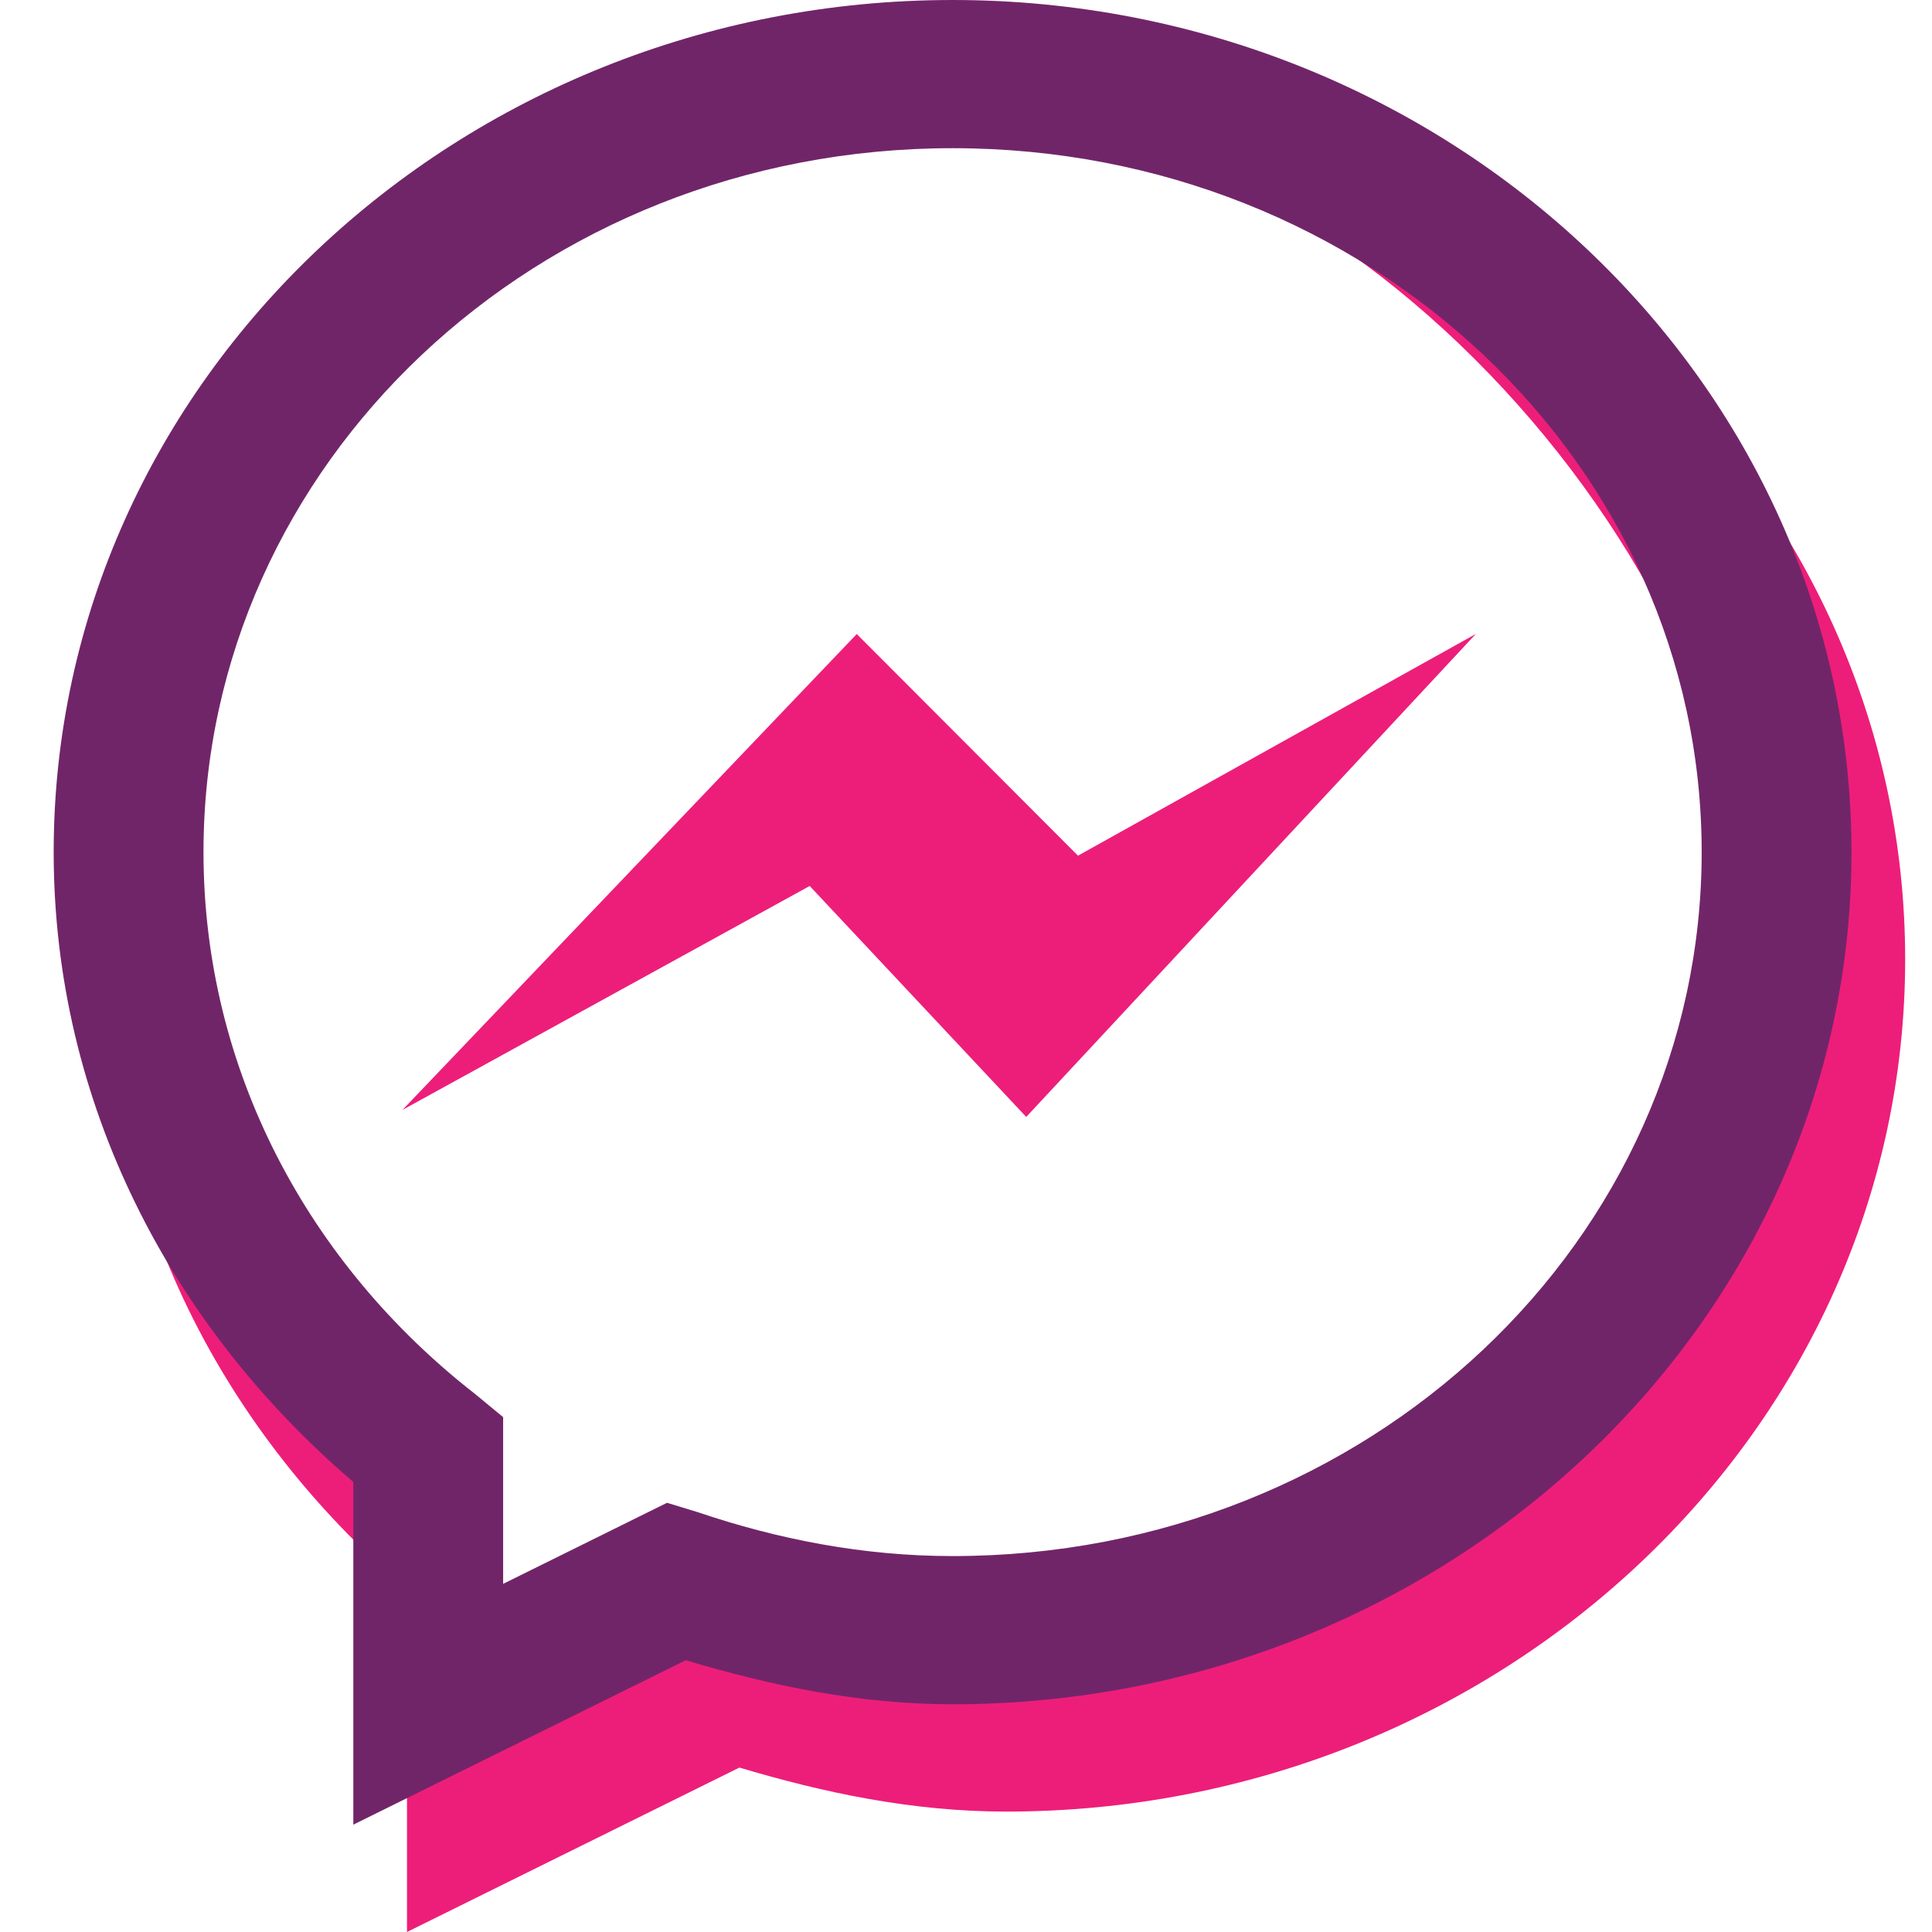
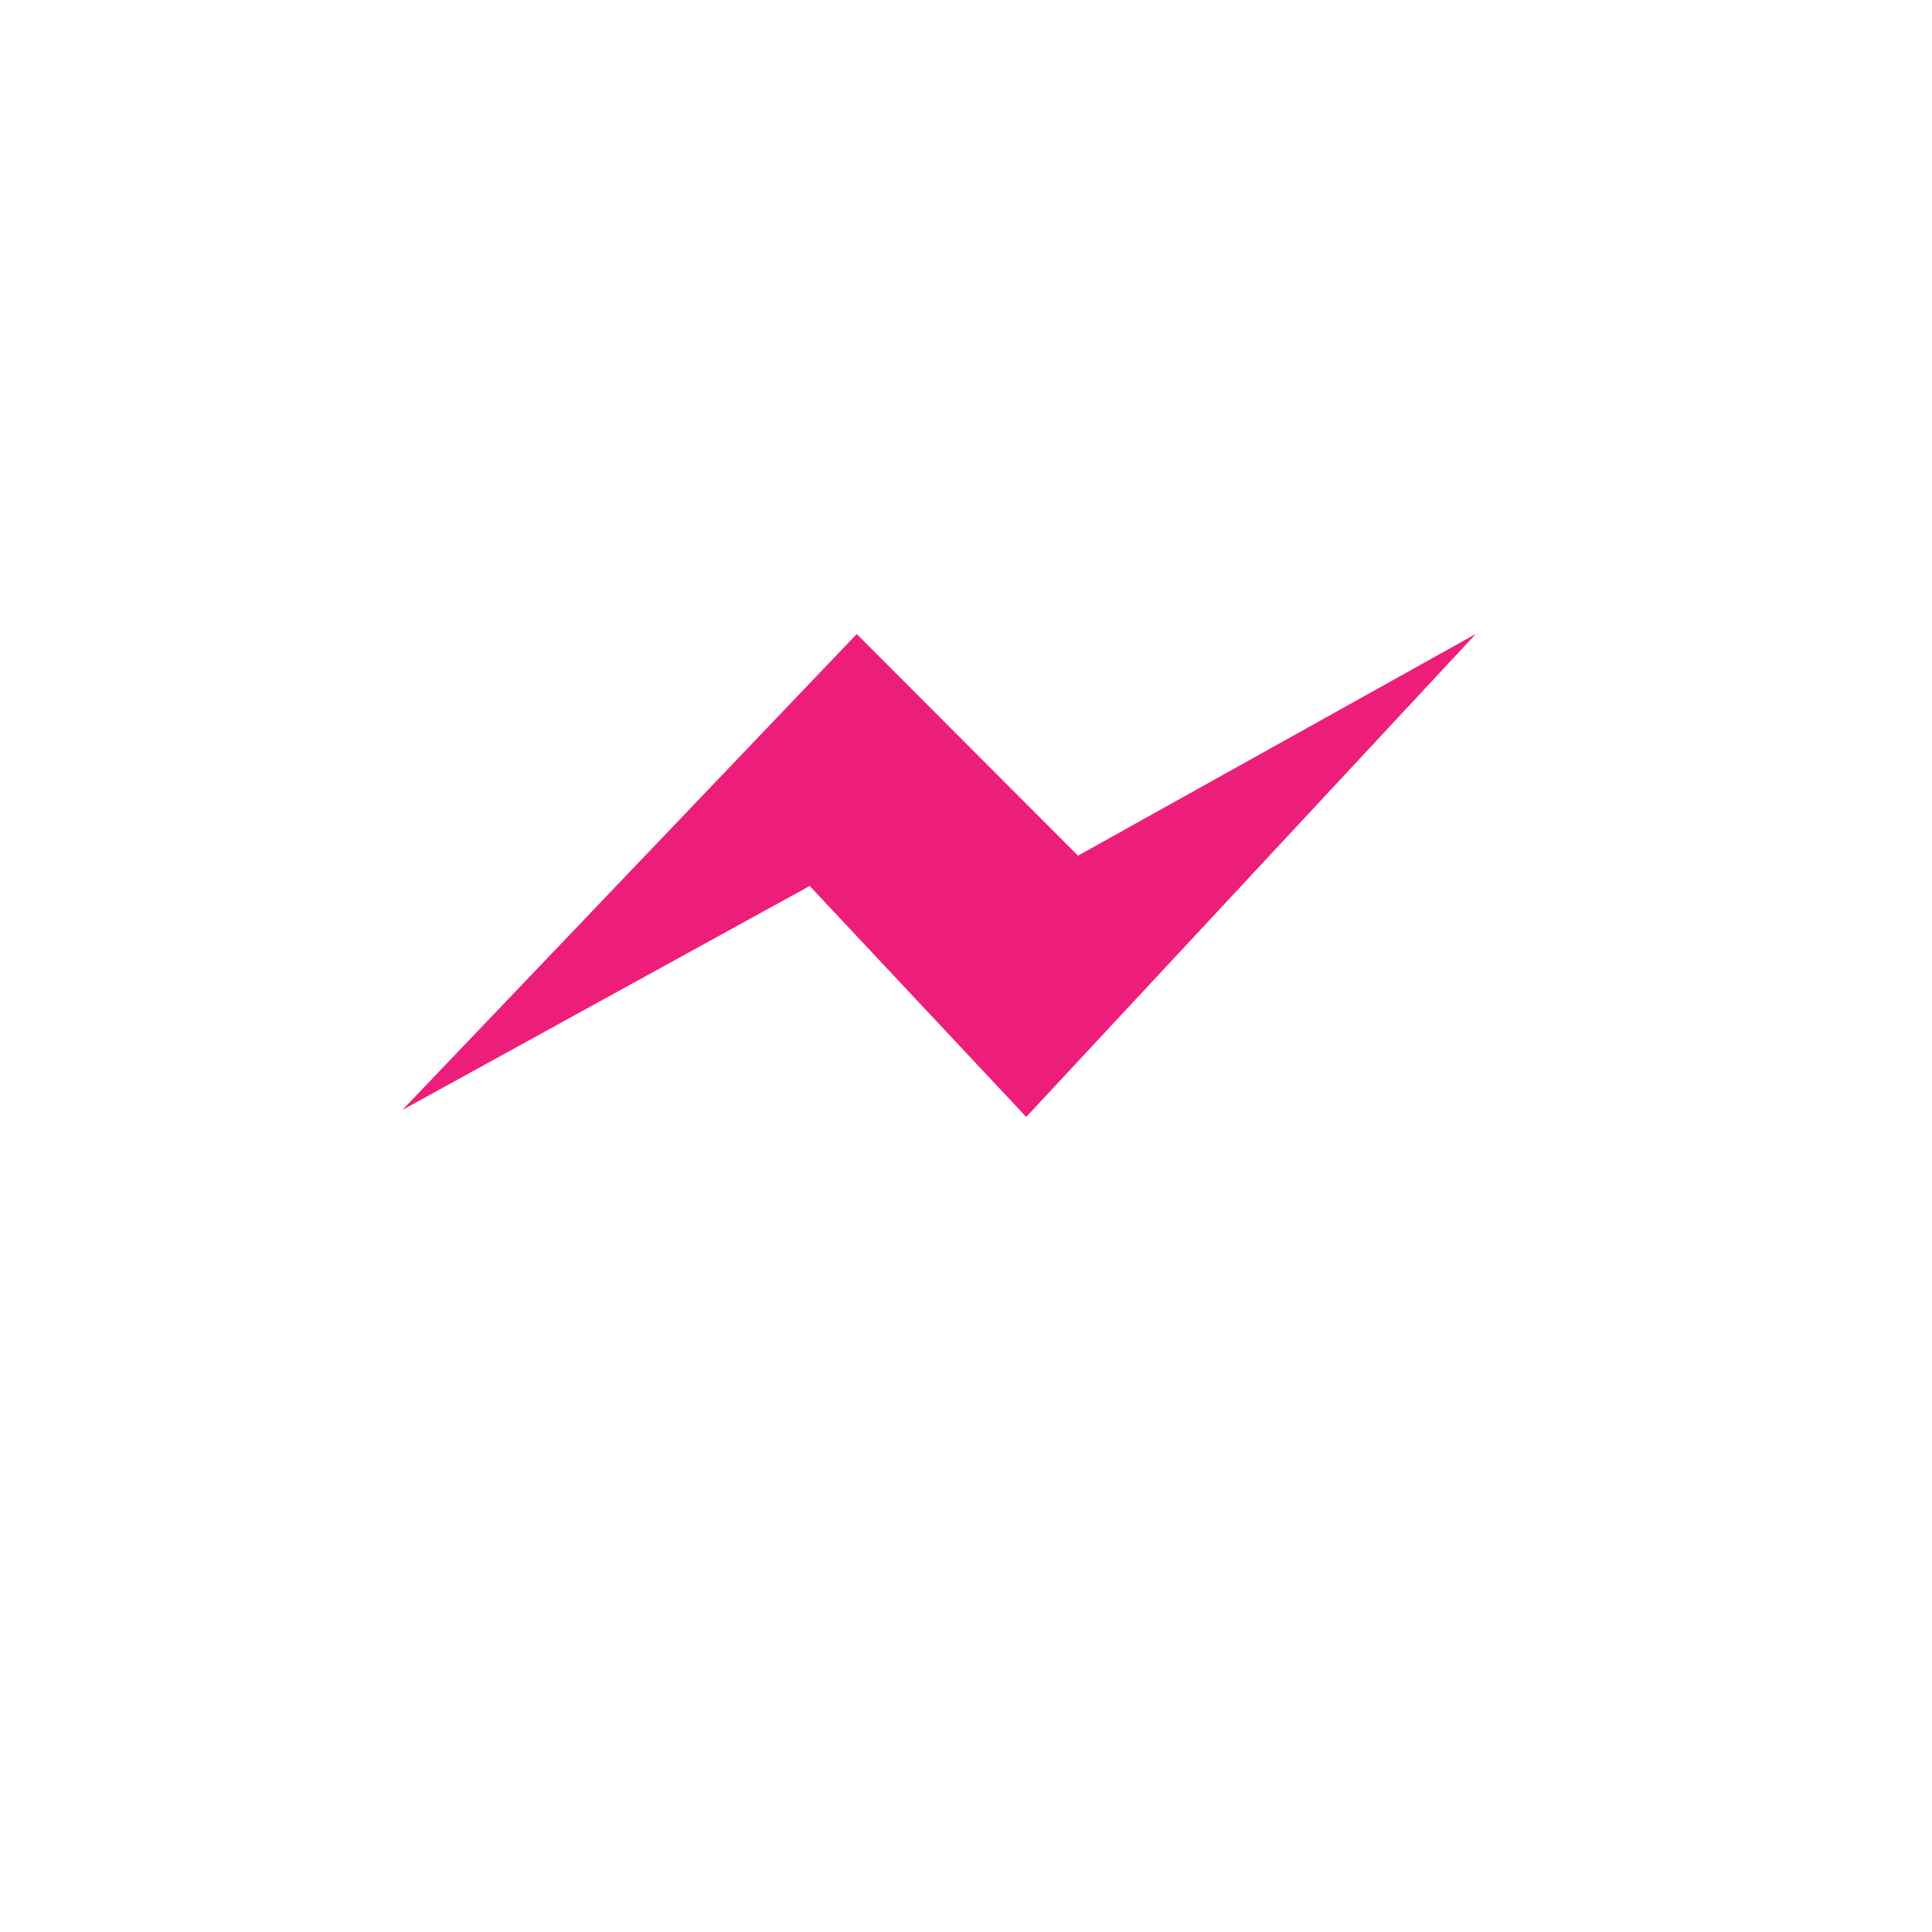
<svg xmlns="http://www.w3.org/2000/svg" width="64" height="64" viewBox="0 0 64 64" fill="none">
-   <path d="M33.333 3.556C16.98 3.556 3.556 16.165 3.556 31.783C3.556 40.105 7.451 47.498 13.482 52.648V64L24.494 58.553C27.293 59.388 30.221 60.011 33.333 60.011C49.686 60.011 63.111 47.402 63.111 31.783C63.111 16.165 49.686 3.556 33.333 3.556ZM31.128 3.632C44.922 3.632 58.148 18.936 58.148 31.783C58.148 44.631 47.128 55.102 33.333 55.102C30.368 55.102 27.537 54.545 24.881 53.644L23.874 53.337L18.444 56.023L14.584 52.648L12.93 47.193C7.424 42.9 3.981 34.232 3.981 27.011C3.981 14.163 17.333 3.632 31.128 3.632Z" fill="#ED1E79" />
-   <path d="M31.556 0C15.203 0 1.778 12.609 1.778 28.228C1.778 36.549 5.674 43.942 11.704 49.092V60.444L22.716 54.998C25.516 55.832 28.444 56.456 31.556 56.456C47.908 56.456 61.333 43.846 61.333 28.228C61.333 12.609 47.908 0 31.556 0ZM31.556 4.909C45.35 4.909 56.37 15.38 56.37 28.228C56.37 41.075 45.35 51.547 31.556 51.547C28.59 51.547 25.759 50.989 23.104 50.089L22.096 49.782L16.667 52.467V46.944L15.736 46.176C10.23 41.883 6.741 35.449 6.741 28.228C6.741 15.38 17.761 4.909 31.556 4.909Z" fill="#712569" />
  <path d="M13.333 36.767L28.381 21.003L35.71 28.345L48.889 21L33.995 37L26.822 29.349L13.333 36.767Z" fill="#ED1E79" />
</svg>